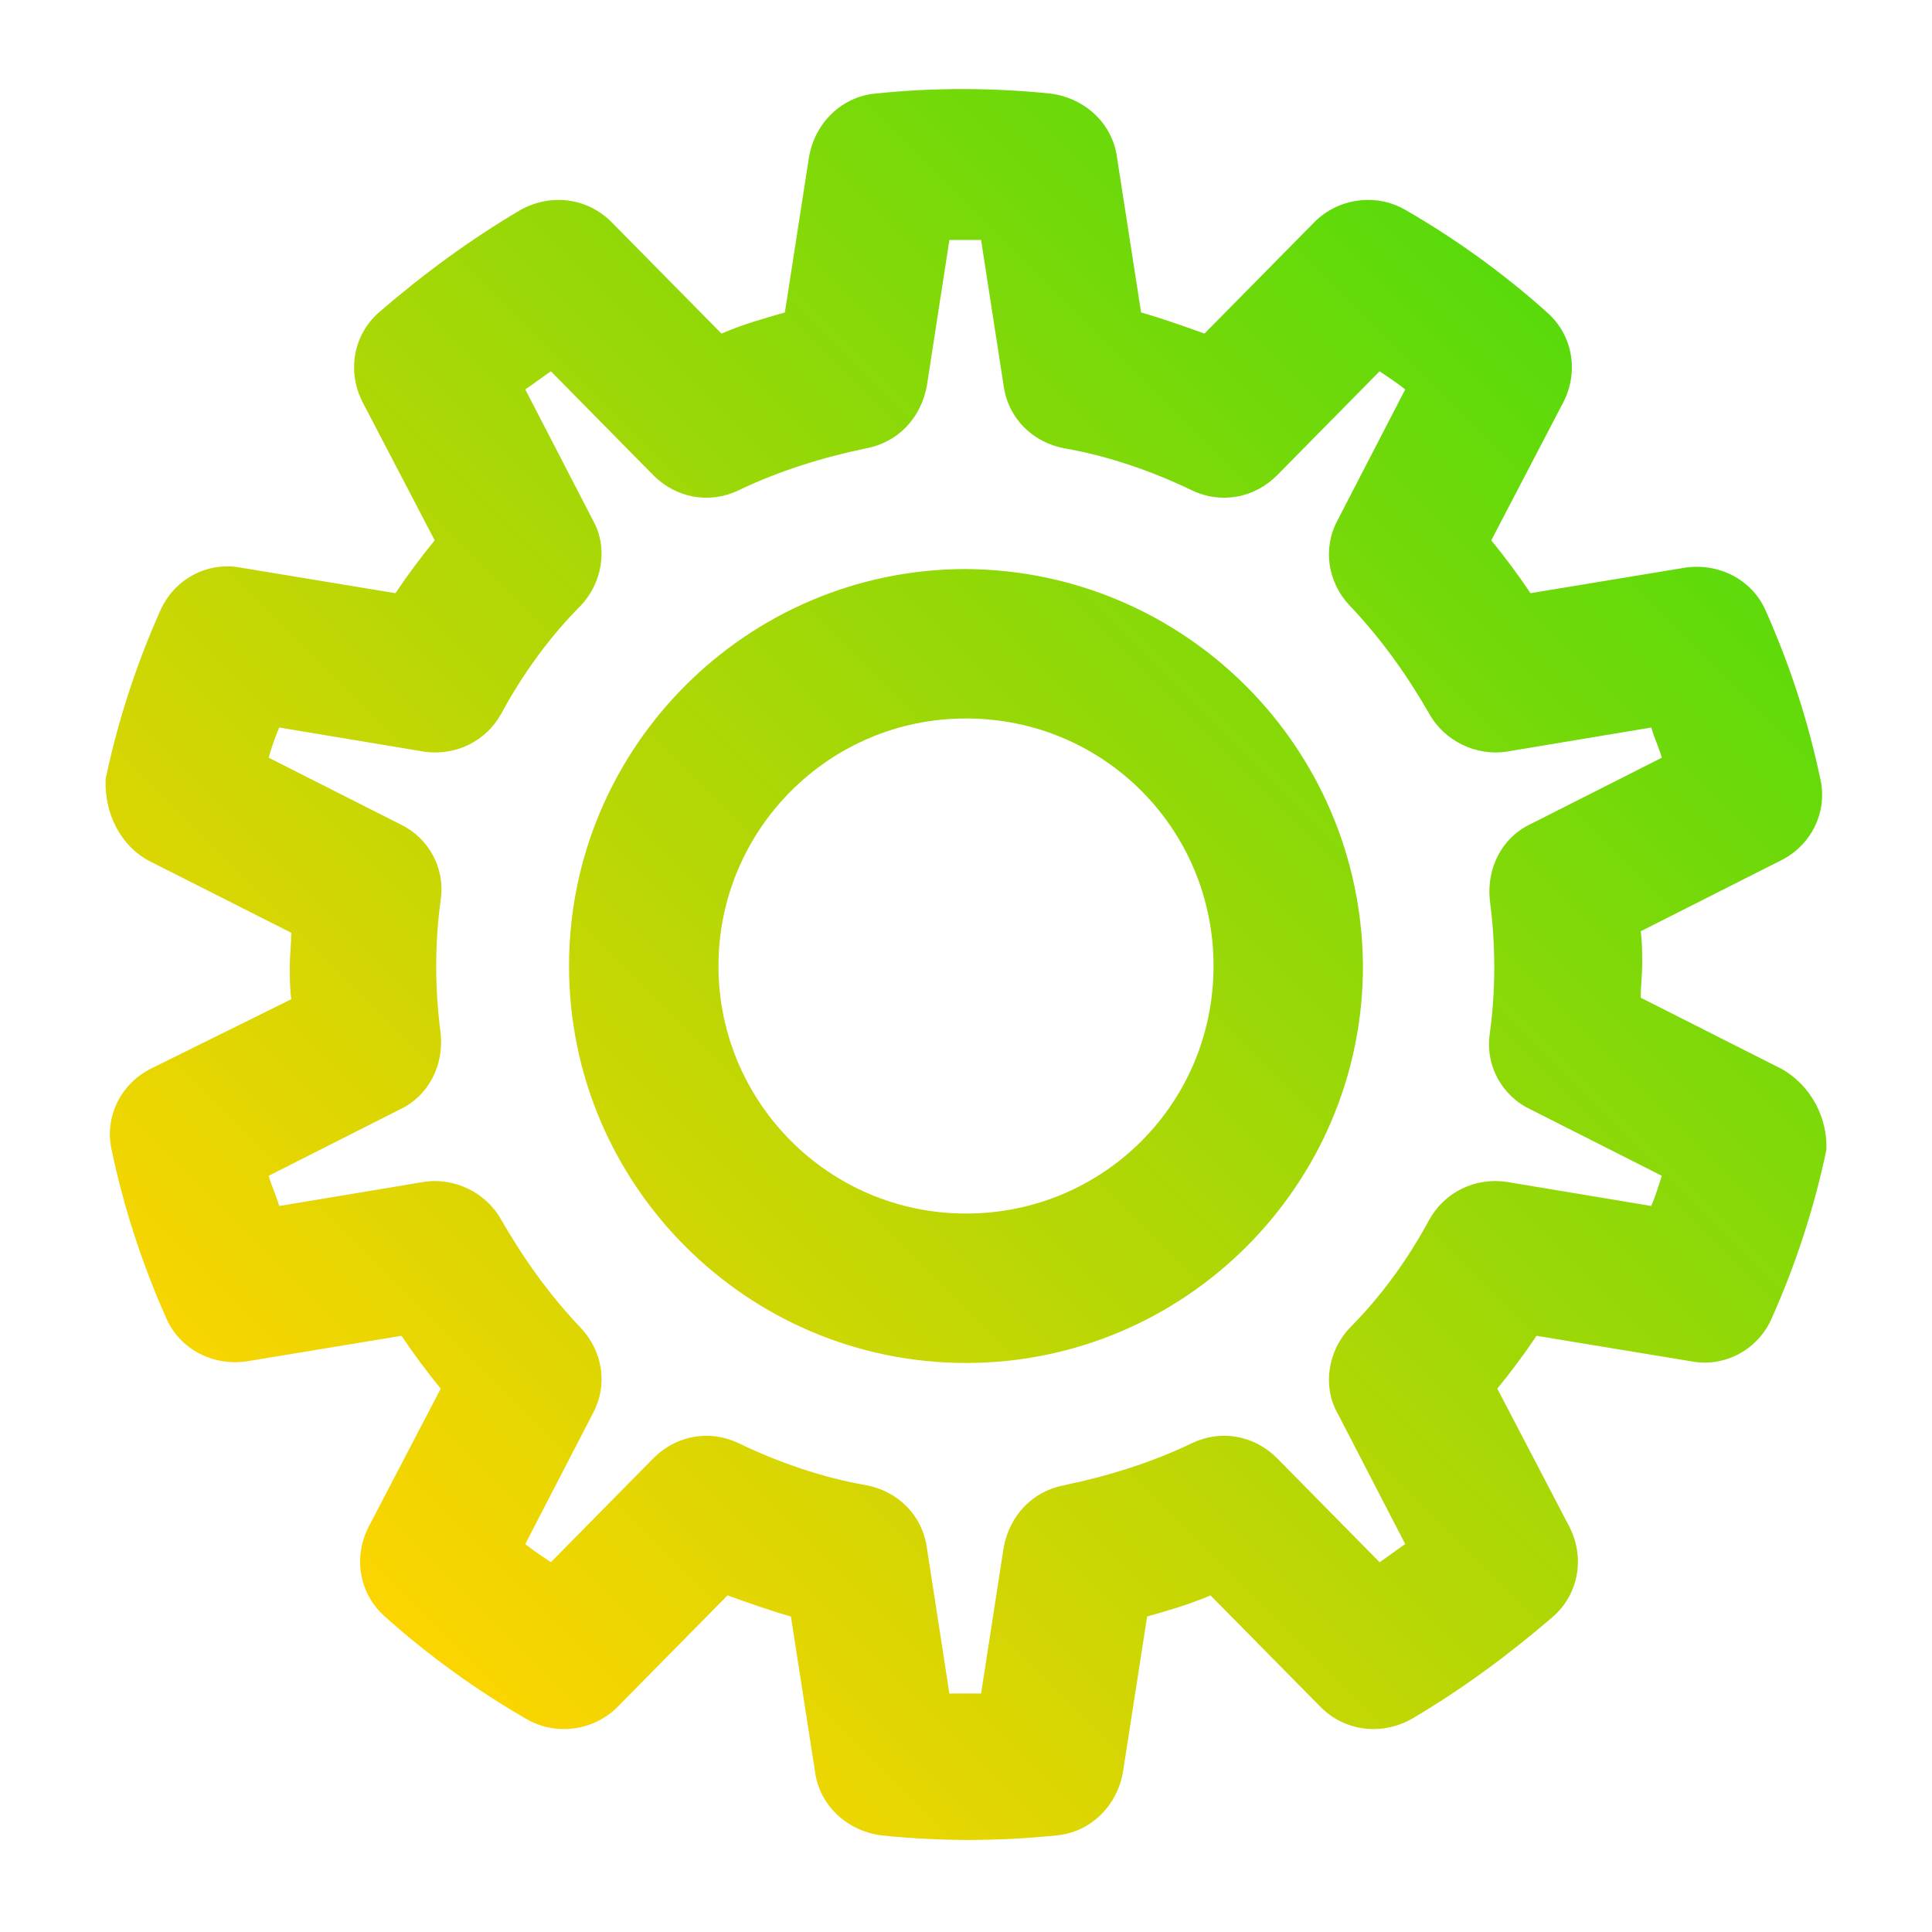
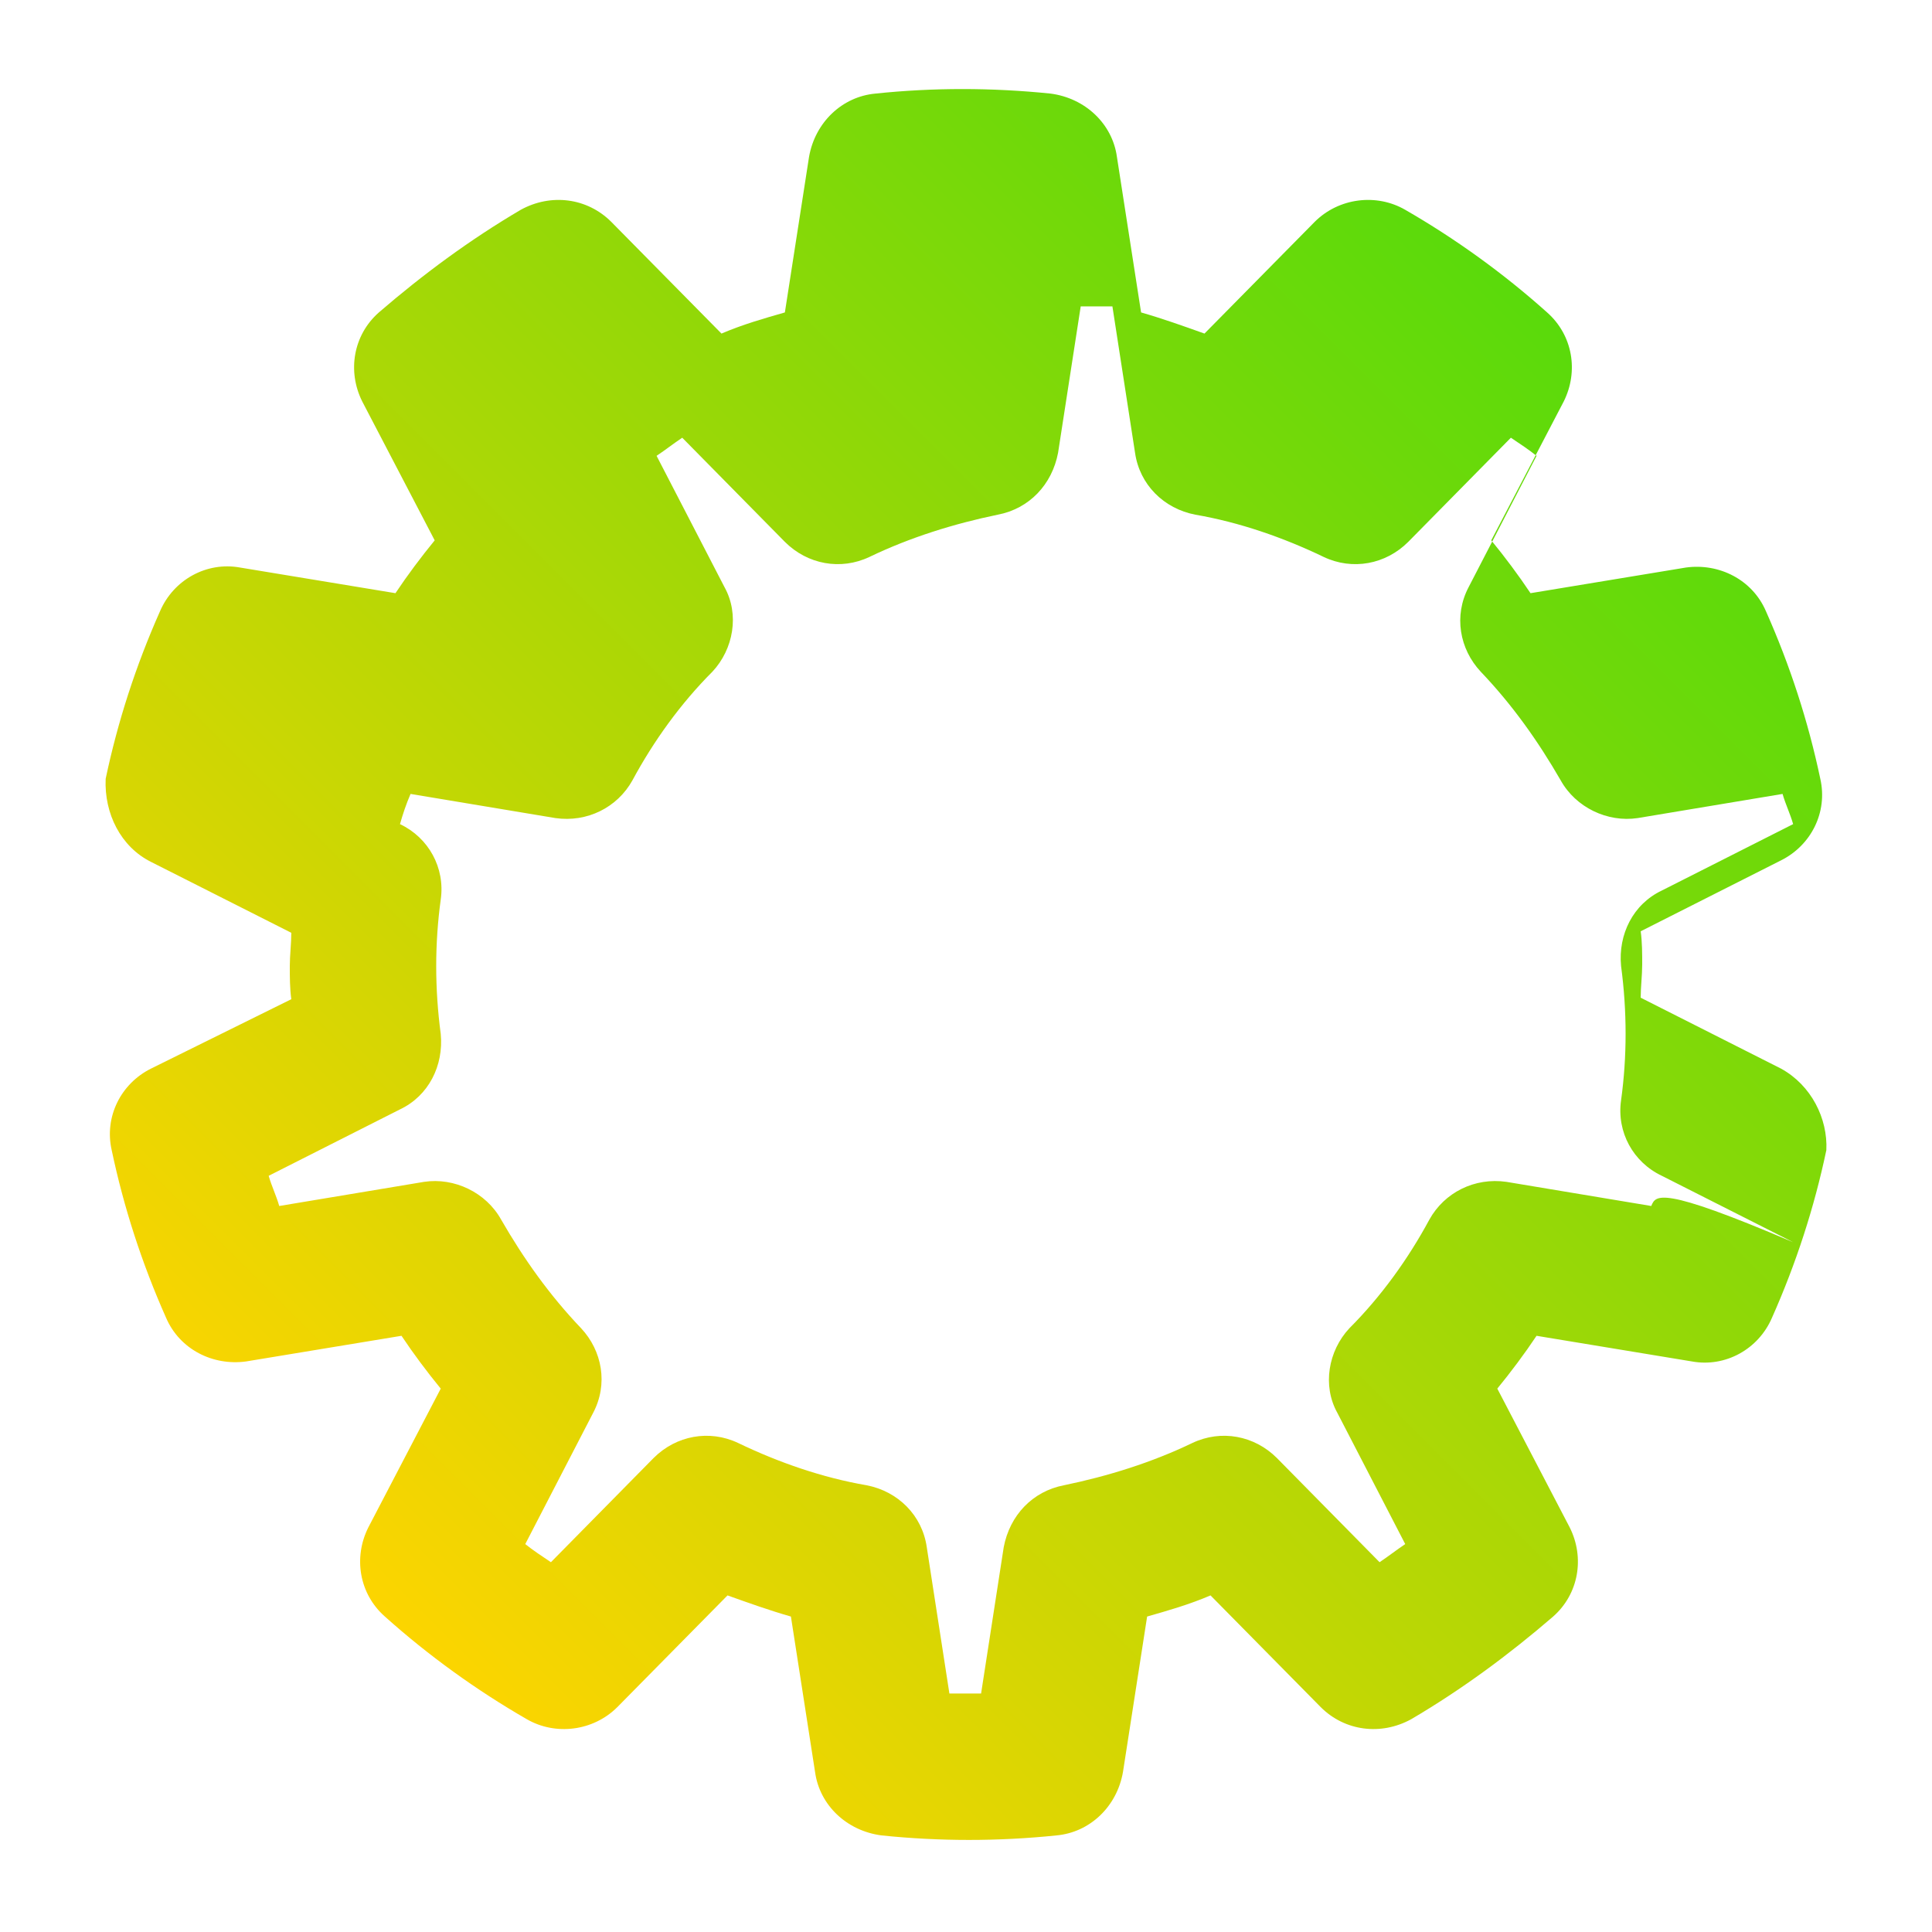
<svg xmlns="http://www.w3.org/2000/svg" version="1.1" id="Vrstva_1" x="0px" y="0px" viewBox="0 0 128 128" style="enable-background:new 0 0 128 128;" xml:space="preserve">
  <style type="text/css">
	.st0{fill:url(#SVGID_1_);}
	.st1{fill:url(#SVGID_00000052802915651131752750000003251398106695963823_);}
</style>
  <g>
    <linearGradient id="SVGID_1_" gradientUnits="userSpaceOnUse" x1="21.834" y1="106.165" x2="105.129" y2="22.871">
      <stop offset="0" style="stop-color:#FFD500" />
      <stop offset="1" style="stop-color:#59DA0B" />
    </linearGradient>
-     <path class="st0" d="M118,70.8l-9.3-4.7c0-0.7,0.1-1.5,0.1-2.2c0-0.7,0-1.5-0.1-2.2l9.3-4.7c2-1,3.1-3.2,2.6-5.4   c-0.8-3.8-2-7.5-3.6-11.1c-0.9-2.1-3.1-3.2-5.3-2.9l-10.3,1.7c-0.8-1.2-1.7-2.4-2.6-3.5l4.8-9.2c1-2,0.6-4.4-1.1-5.9   c-2.9-2.6-6.1-4.9-9.4-6.8c-1.9-1.1-4.4-0.8-6,0.8l-7.3,7.4c-1.4-0.5-2.8-1-4.2-1.4l-1.6-10.3c-0.3-2.2-2.1-3.9-4.4-4.2   c-3.9-0.4-7.8-0.4-11.6,0c-2.2,0.2-4,1.9-4.4,4.2l-1.6,10.3c-1.4,0.4-2.8,0.8-4.2,1.4l-7.3-7.4c-1.6-1.6-4-1.9-6-0.8   c-3.4,2-6.5,4.3-9.4,6.8c-1.7,1.5-2.1,3.9-1.1,5.9l4.8,9.2c-0.9,1.1-1.8,2.3-2.6,3.5l-10.3-1.7c-2.2-0.4-4.4,0.8-5.3,2.9   c-1.6,3.6-2.8,7.3-3.6,11.1C6.9,53.9,8,56.1,10,57.1l9.3,4.7c0,0.7-0.1,1.5-0.1,2.2c0,0.7,0,1.5,0.1,2.2L10,70.8   c-2,1-3.1,3.2-2.6,5.4c0.8,3.8,2,7.5,3.6,11.1c0.9,2.1,3.1,3.2,5.3,2.9l10.3-1.7c0.8,1.2,1.7,2.4,2.6,3.5l-4.8,9.2   c-1,2-0.6,4.4,1.1,5.9c2.9,2.6,6.1,4.9,9.4,6.8c1.9,1.1,4.4,0.8,6-0.8l7.3-7.4c1.4,0.5,2.8,1,4.2,1.4l1.6,10.3   c0.3,2.2,2.1,3.9,4.4,4.2c1.9,0.2,3.9,0.3,5.8,0.3c1.9,0,3.9-0.1,5.8-0.3c2.2-0.2,4-1.9,4.4-4.2l1.6-10.3c1.4-0.4,2.8-0.8,4.2-1.4   l7.3,7.4c1.6,1.6,4,1.9,6,0.8c3.4-2,6.5-4.3,9.4-6.8c1.7-1.5,2.1-3.9,1.1-5.9l-4.8-9.2c0.9-1.1,1.8-2.3,2.6-3.5l10.3,1.7   c2.2,0.4,4.4-0.8,5.3-2.9c1.6-3.6,2.8-7.3,3.6-11.1C121.1,74.1,120,71.9,118,70.8z M109.4,79.9l-9.6-1.6c-2.1-0.3-4.1,0.7-5.1,2.5   c-1.4,2.6-3.2,5.1-5.3,7.2c-1.4,1.5-1.8,3.8-0.8,5.6l4.5,8.7c-0.6,0.4-1.1,0.8-1.7,1.2l-6.8-6.9c-1.5-1.5-3.7-1.9-5.6-1   c-2.7,1.3-5.6,2.2-8.5,2.8c-2.1,0.4-3.6,2-4,4.1l-1.5,9.7c-0.7,0-1.4,0-2.1,0l-1.5-9.7c-0.3-2.1-1.9-3.7-4-4.1   c-2.9-0.5-5.8-1.5-8.5-2.8c-1.9-0.9-4.1-0.5-5.6,1l-6.8,6.9c-0.6-0.4-1.2-0.8-1.7-1.2l4.5-8.7c1-1.9,0.6-4.1-0.8-5.6   c-2.1-2.2-3.8-4.6-5.3-7.2c-1-1.8-3.1-2.8-5.1-2.5l-9.6,1.6c-0.2-0.7-0.5-1.3-0.7-2l8.7-4.4c1.9-0.9,2.9-2.9,2.7-5   c-0.4-3-0.4-6,0-8.9c0.3-2.1-0.8-4.1-2.7-5l-8.7-4.4c0.2-0.7,0.4-1.3,0.7-2l9.6,1.6c2.1,0.3,4.1-0.7,5.1-2.5   c1.4-2.6,3.2-5.1,5.3-7.2c1.4-1.5,1.8-3.8,0.8-5.6l-4.5-8.7c0.6-0.4,1.1-0.8,1.7-1.2l6.8,6.9c1.5,1.5,3.7,1.9,5.6,1   c2.7-1.3,5.6-2.2,8.5-2.8c2.1-0.4,3.6-2,4-4.1l1.5-9.7c0.7,0,1.4,0,2.1,0l1.5,9.7c0.3,2.1,1.9,3.7,4,4.1c2.9,0.5,5.8,1.5,8.5,2.8   c1.9,0.9,4.1,0.5,5.6-1l6.8-6.9c0.6,0.4,1.2,0.8,1.7,1.2l-4.5,8.7c-1,1.9-0.6,4.1,0.8,5.6c2.1,2.2,3.8,4.6,5.3,7.2   c1,1.8,3.1,2.8,5.1,2.5l9.6-1.6c0.2,0.7,0.5,1.3,0.7,2l-8.7,4.4c-1.9,0.9-2.9,2.9-2.7,5c0.4,3,0.4,6,0,8.9c-0.3,2.1,0.8,4.1,2.7,5   l8.7,4.4C109.9,78.5,109.7,79.2,109.4,79.9z" />
+     <path class="st0" d="M118,70.8l-9.3-4.7c0-0.7,0.1-1.5,0.1-2.2c0-0.7,0-1.5-0.1-2.2l9.3-4.7c2-1,3.1-3.2,2.6-5.4   c-0.8-3.8-2-7.5-3.6-11.1c-0.9-2.1-3.1-3.2-5.3-2.9l-10.3,1.7c-0.8-1.2-1.7-2.4-2.6-3.5l4.8-9.2c1-2,0.6-4.4-1.1-5.9   c-2.9-2.6-6.1-4.9-9.4-6.8c-1.9-1.1-4.4-0.8-6,0.8l-7.3,7.4c-1.4-0.5-2.8-1-4.2-1.4l-1.6-10.3c-0.3-2.2-2.1-3.9-4.4-4.2   c-3.9-0.4-7.8-0.4-11.6,0c-2.2,0.2-4,1.9-4.4,4.2l-1.6,10.3c-1.4,0.4-2.8,0.8-4.2,1.4l-7.3-7.4c-1.6-1.6-4-1.9-6-0.8   c-3.4,2-6.5,4.3-9.4,6.8c-1.7,1.5-2.1,3.9-1.1,5.9l4.8,9.2c-0.9,1.1-1.8,2.3-2.6,3.5l-10.3-1.7c-2.2-0.4-4.4,0.8-5.3,2.9   c-1.6,3.6-2.8,7.3-3.6,11.1C6.9,53.9,8,56.1,10,57.1l9.3,4.7c0,0.7-0.1,1.5-0.1,2.2c0,0.7,0,1.5,0.1,2.2L10,70.8   c-2,1-3.1,3.2-2.6,5.4c0.8,3.8,2,7.5,3.6,11.1c0.9,2.1,3.1,3.2,5.3,2.9l10.3-1.7c0.8,1.2,1.7,2.4,2.6,3.5l-4.8,9.2   c-1,2-0.6,4.4,1.1,5.9c2.9,2.6,6.1,4.9,9.4,6.8c1.9,1.1,4.4,0.8,6-0.8l7.3-7.4c1.4,0.5,2.8,1,4.2,1.4l1.6,10.3   c0.3,2.2,2.1,3.9,4.4,4.2c1.9,0.2,3.9,0.3,5.8,0.3c1.9,0,3.9-0.1,5.8-0.3c2.2-0.2,4-1.9,4.4-4.2l1.6-10.3c1.4-0.4,2.8-0.8,4.2-1.4   l7.3,7.4c1.6,1.6,4,1.9,6,0.8c3.4-2,6.5-4.3,9.4-6.8c1.7-1.5,2.1-3.9,1.1-5.9l-4.8-9.2c0.9-1.1,1.8-2.3,2.6-3.5l10.3,1.7   c2.2,0.4,4.4-0.8,5.3-2.9c1.6-3.6,2.8-7.3,3.6-11.1C121.1,74.1,120,71.9,118,70.8z M109.4,79.9l-9.6-1.6c-2.1-0.3-4.1,0.7-5.1,2.5   c-1.4,2.6-3.2,5.1-5.3,7.2c-1.4,1.5-1.8,3.8-0.8,5.6l4.5,8.7c-0.6,0.4-1.1,0.8-1.7,1.2l-6.8-6.9c-1.5-1.5-3.7-1.9-5.6-1   c-2.7,1.3-5.6,2.2-8.5,2.8c-2.1,0.4-3.6,2-4,4.1l-1.5,9.7c-0.7,0-1.4,0-2.1,0l-1.5-9.7c-0.3-2.1-1.9-3.7-4-4.1   c-2.9-0.5-5.8-1.5-8.5-2.8c-1.9-0.9-4.1-0.5-5.6,1l-6.8,6.9c-0.6-0.4-1.2-0.8-1.7-1.2l4.5-8.7c1-1.9,0.6-4.1-0.8-5.6   c-2.1-2.2-3.8-4.6-5.3-7.2c-1-1.8-3.1-2.8-5.1-2.5l-9.6,1.6c-0.2-0.7-0.5-1.3-0.7-2l8.7-4.4c1.9-0.9,2.9-2.9,2.7-5   c-0.4-3-0.4-6,0-8.9c0.3-2.1-0.8-4.1-2.7-5c0.2-0.7,0.4-1.3,0.7-2l9.6,1.6c2.1,0.3,4.1-0.7,5.1-2.5   c1.4-2.6,3.2-5.1,5.3-7.2c1.4-1.5,1.8-3.8,0.8-5.6l-4.5-8.7c0.6-0.4,1.1-0.8,1.7-1.2l6.8,6.9c1.5,1.5,3.7,1.9,5.6,1   c2.7-1.3,5.6-2.2,8.5-2.8c2.1-0.4,3.6-2,4-4.1l1.5-9.7c0.7,0,1.4,0,2.1,0l1.5,9.7c0.3,2.1,1.9,3.7,4,4.1c2.9,0.5,5.8,1.5,8.5,2.8   c1.9,0.9,4.1,0.5,5.6-1l6.8-6.9c0.6,0.4,1.2,0.8,1.7,1.2l-4.5,8.7c-1,1.9-0.6,4.1,0.8,5.6c2.1,2.2,3.8,4.6,5.3,7.2   c1,1.8,3.1,2.8,5.1,2.5l9.6-1.6c0.2,0.7,0.5,1.3,0.7,2l-8.7,4.4c-1.9,0.9-2.9,2.9-2.7,5c0.4,3,0.4,6,0,8.9c-0.3,2.1,0.8,4.1,2.7,5   l8.7,4.4C109.9,78.5,109.7,79.2,109.4,79.9z" />
    <linearGradient id="SVGID_00000009587241026052222970000004660072031244864646_" gradientUnits="userSpaceOnUse" x1="21.835" y1="106.166" x2="105.129" y2="22.871">
      <stop offset="0" style="stop-color:#FFD500" />
      <stop offset="1" style="stop-color:#59DA0B" />
    </linearGradient>
-     <path style="fill:url(#SVGID_00000009587241026052222970000004660072031244864646_);" d="M64,37.7c-14.5,0-26.3,11.8-26.3,26.3   S49.5,90.3,64,90.3S90.3,78.5,90.3,64c0,0,0,0,0,0C90.2,49.5,78.5,37.8,64,37.7z M64,80.4c-9.1,0-16.4-7.4-16.4-16.4   S54.9,47.6,64,47.6S80.4,54.9,80.4,64c0,0,0,0,0,0C80.4,73.1,73.1,80.4,64,80.4z" />
  </g>
</svg>